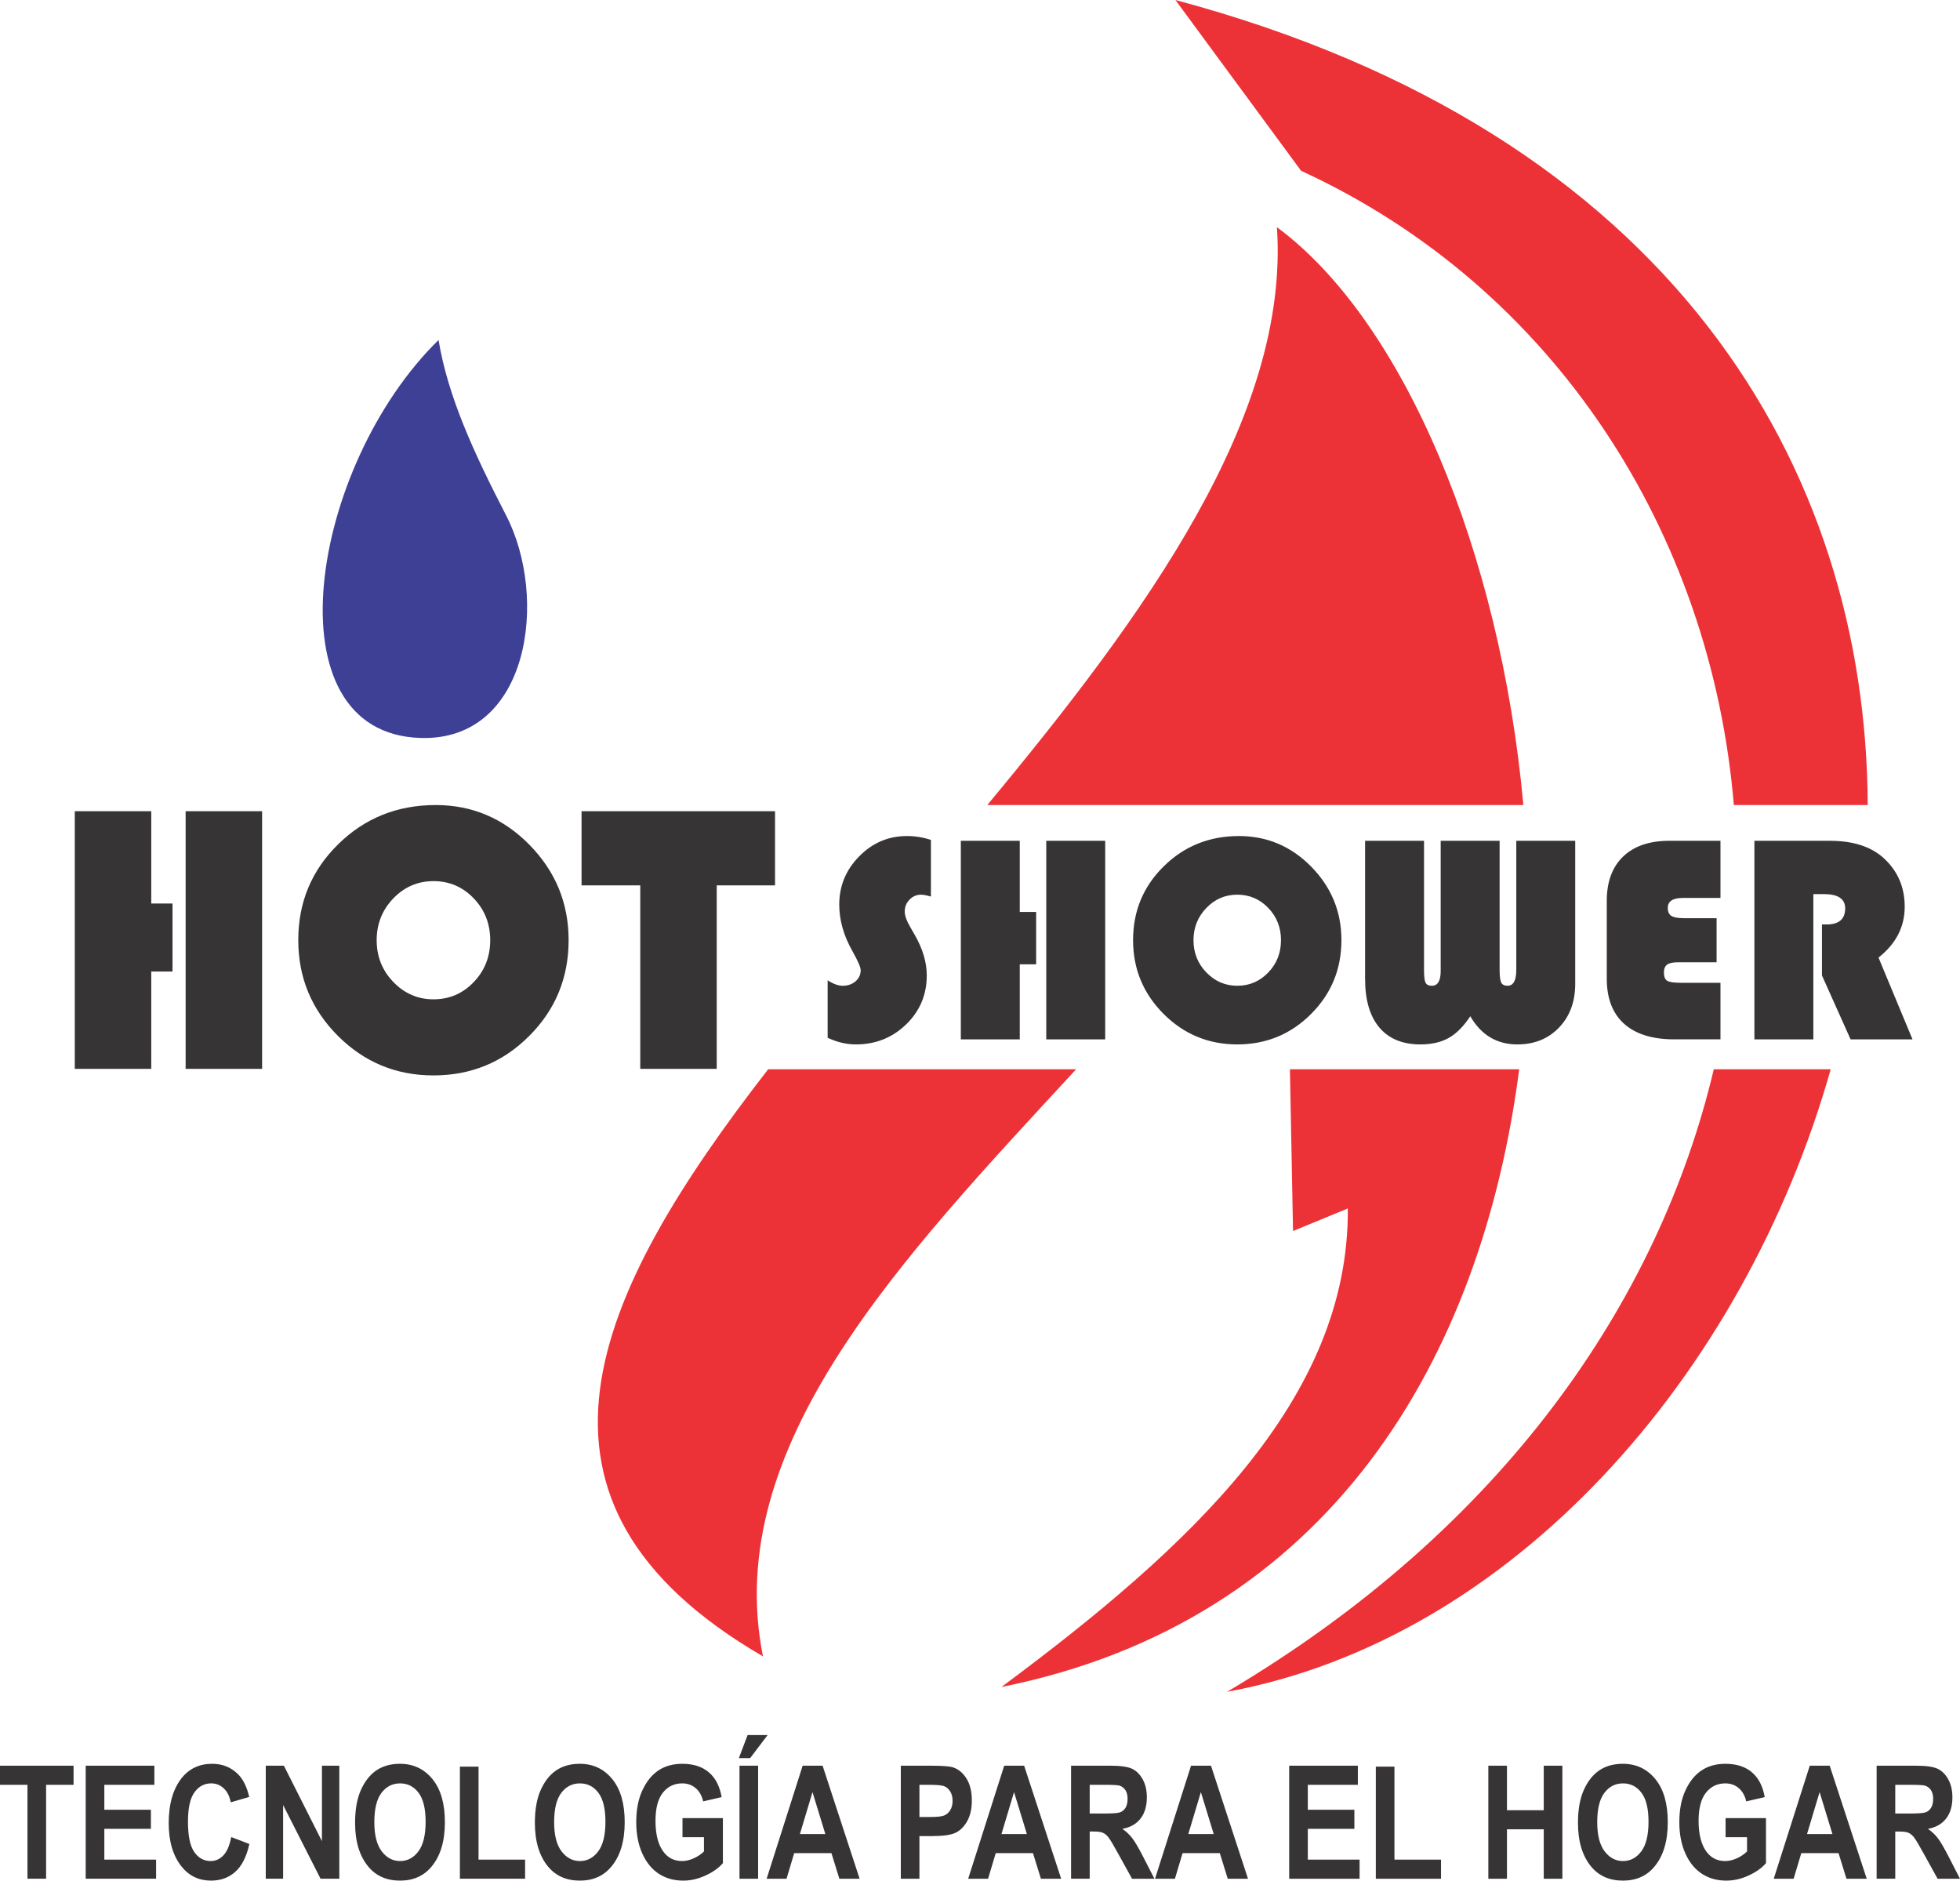
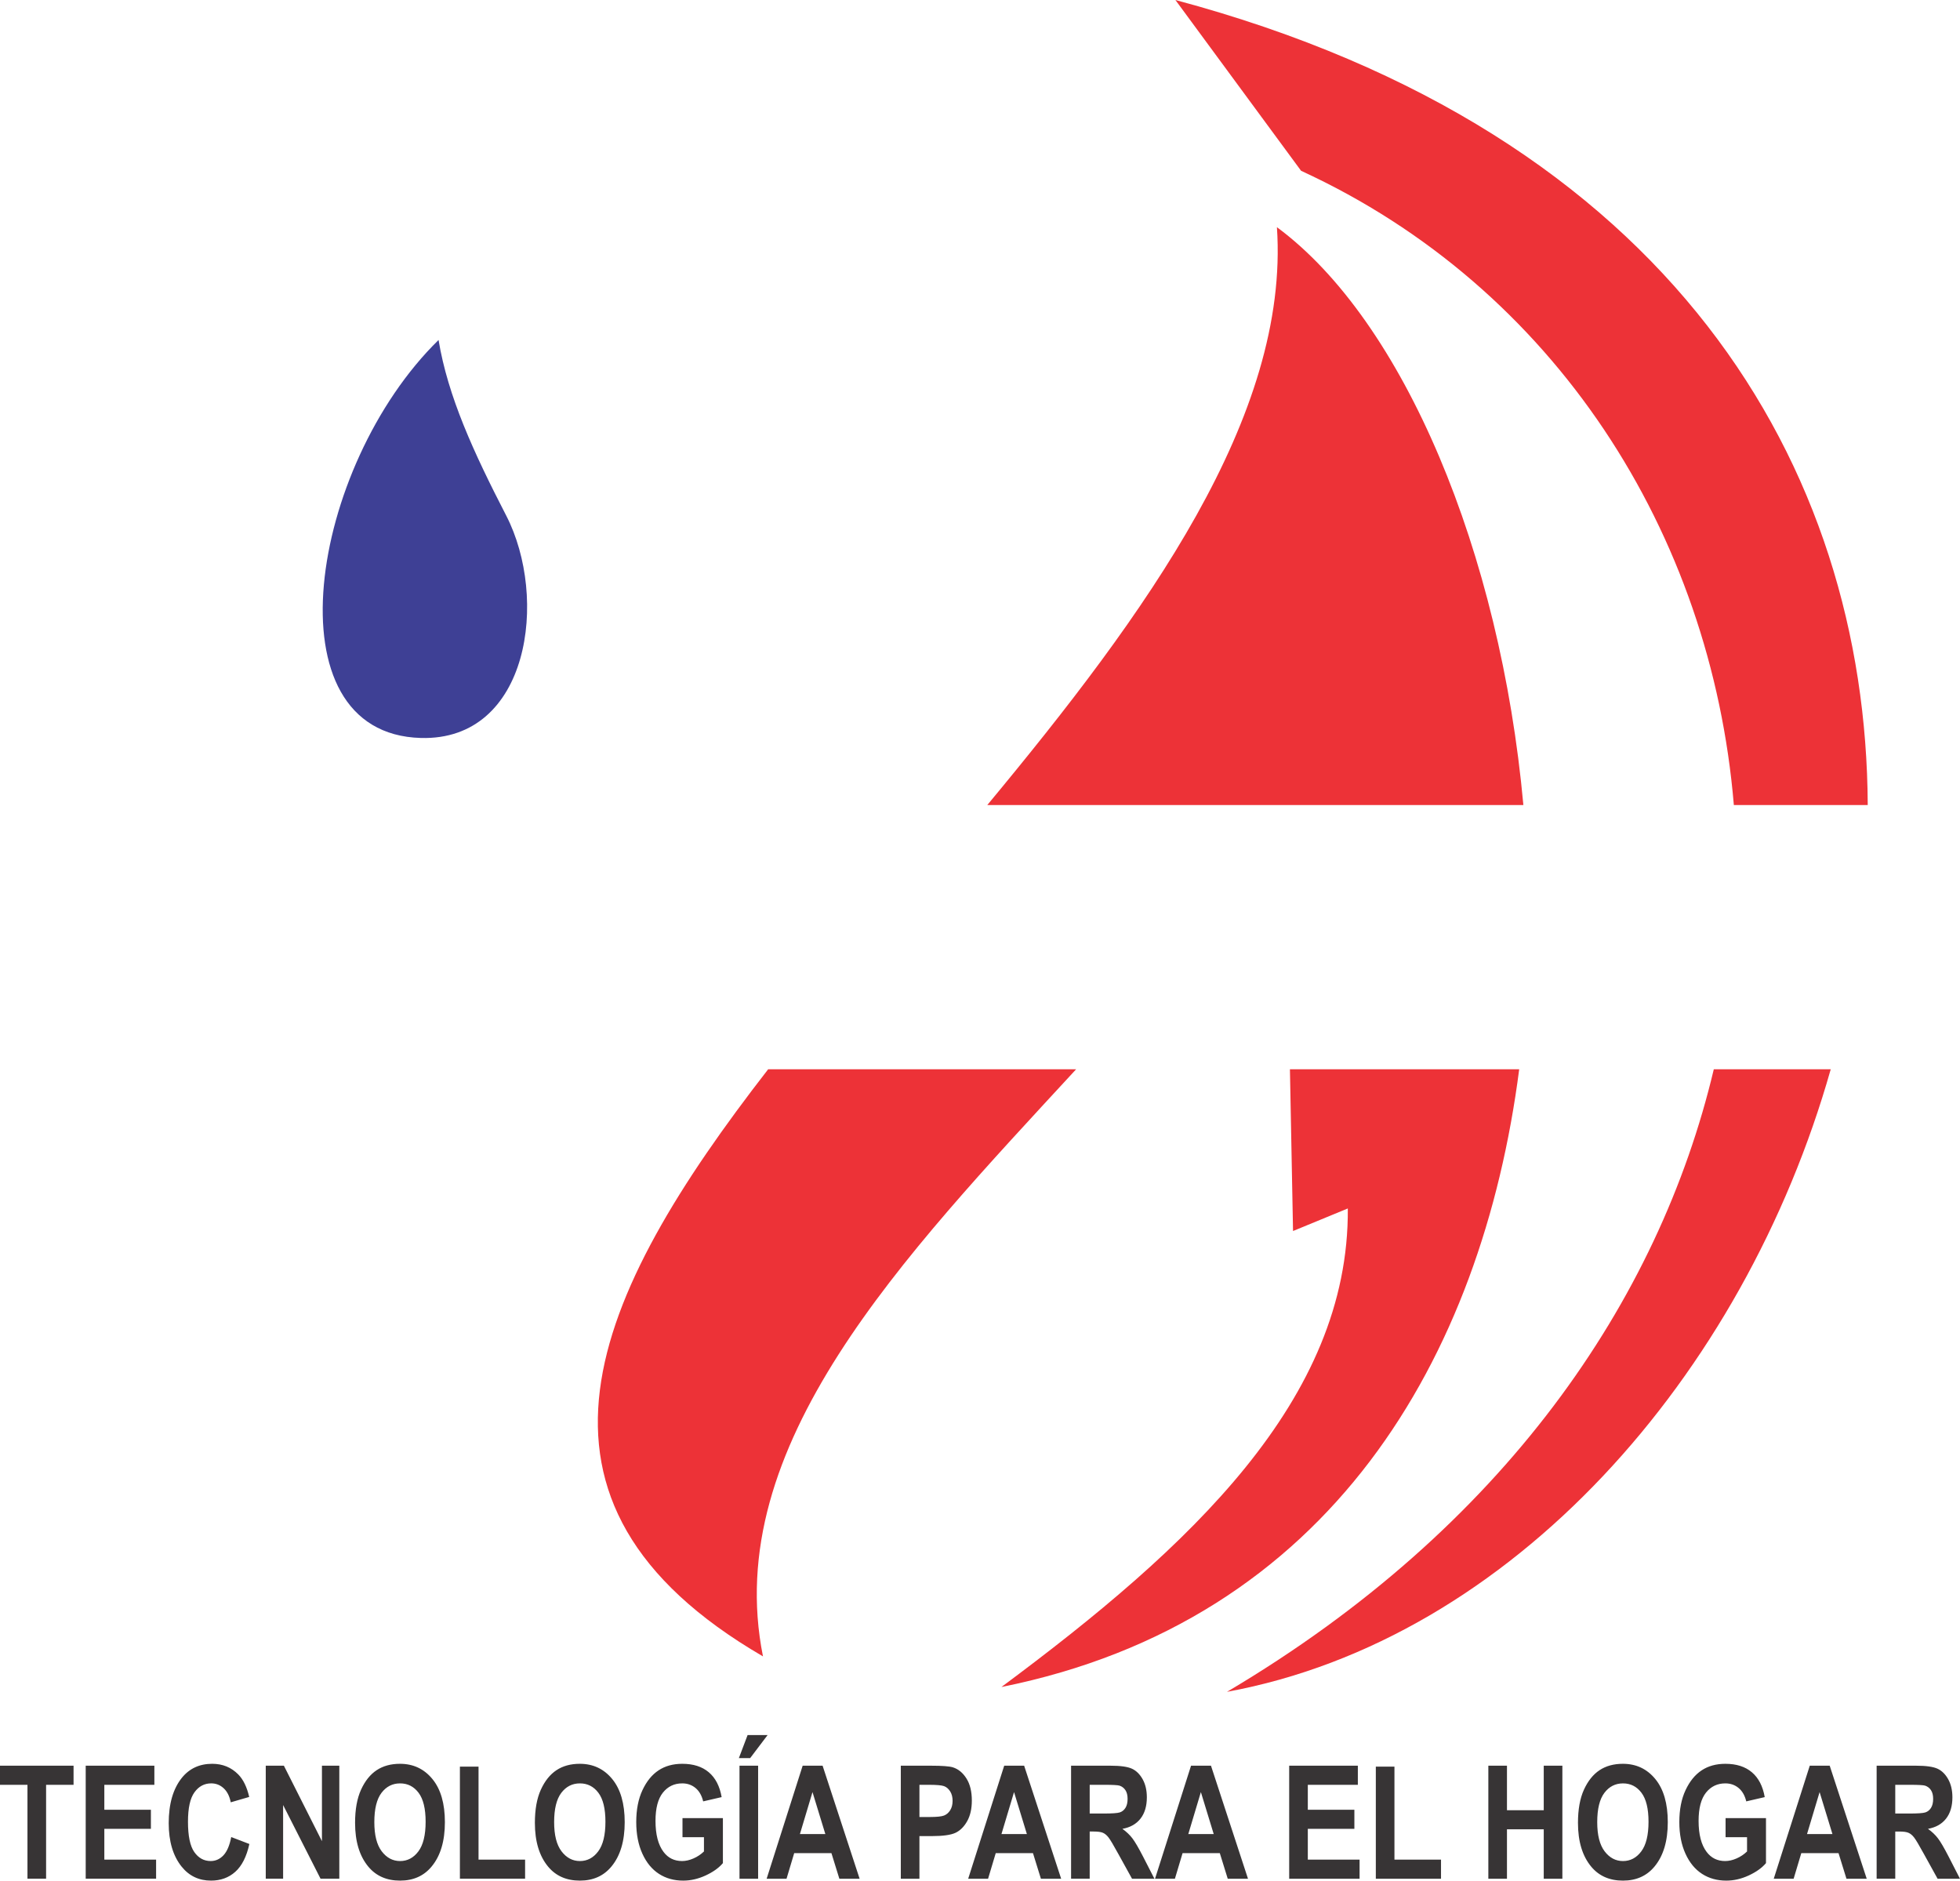
<svg xmlns="http://www.w3.org/2000/svg" xml:space="preserve" width="447.032mm" height="428.885mm" version="1.1" style="shape-rendering:geometricPrecision; text-rendering:geometricPrecision; image-rendering:optimizeQuality; fill-rule:evenodd; clip-rule:evenodd" viewBox="0 0 4803.44 4608.44">
  <defs>
    <style type="text/css"> .fil0 {fill:#ED3237} .fil1 {fill:#3E4095} .fil2 {fill:#373435;fill-rule:nonzero} </style>
  </defs>
  <g id="Capa_x0020_1">
    <g id="_2801242319136">
      <path class="fil0" d="M3129.4 556.72c311.46,230.1 547.6,797.35 603.98,1416.02l-1313.8 0c388.56,-468.13 741.24,-952.45 709.82,-1416.02zm593.75 2063.56c-91.37,706.46 -462.69,1351.78 -1268.93,1513.72 461.11,-342.32 852.46,-703.64 848.91,-1172.68 -44.75,18.43 -89.5,36.85 -134.24,55.28l-7.62 -396.31 561.89 0zm-1085.89 0c-425.99,462.08 -870.88,922.22 -767.41,1438.7 -650.79,-378.62 -419.22,-882.36 12.68,-1438.7l754.72 0z" />
      <path class="fil0" d="M2880.64 0c1217.51,325.54 1692.85,1145.4 1696.69,1972.74l-328.13 0c-55.65,-666.28 -438.6,-1268.1 -1060.59,-1554.21 -102.66,-139.51 -205.32,-279.02 -307.98,-418.53zm1606 2620.28c-213.21,752.42 -782.06,1397.3 -1479.65,1525.57 678.02,-401.31 1058.56,-958.1 1193.07,-1525.57l286.58 0z" />
      <path class="fil1" d="M1074.78 833.12c-315.7,309.18 -419.2,964.77 -43.43,975.26 266.98,7.46 312.99,-343.73 209.27,-544.88 -80.1,-155.34 -142.93,-291.89 -165.84,-430.38z" />
-       <path class="fil2" d="M422.75 2214.1l0 166.58 -52.06 0 0 238.51 -187.4 0 0 -631.3 187.4 0 0 226.21 52.06 0zm219.58 -226.21l0 631.3 -187.4 0 0 -631.3 187.4 0zm425.44 -15.14c89.28,0 165.95,32.5 229.84,97.49 63.89,65.15 95.91,142.92 95.91,233.47 0,92.28 -32.18,170.52 -96.54,234.89 -64.36,64.52 -142.6,96.7 -234.73,96.7 -91.49,0 -169.58,-32.34 -234.25,-97.01 -64.68,-64.83 -97.01,-142.92 -97.01,-234.57 0,-92.44 32.5,-170.68 97.65,-234.73 65.15,-64.2 144.97,-96.23 239.14,-96.23zm-5.52 186.46c-38.49,0 -71.3,14.2 -98.43,42.43 -27.13,28.24 -40.7,62.47 -40.7,102.38 0,39.91 13.57,74.14 40.86,102.38 27.29,28.24 60.1,42.43 98.28,42.43 38.81,0 71.77,-14.04 98.75,-42.28 26.97,-28.08 40.38,-62.31 40.38,-102.54 0,-40.23 -13.41,-74.46 -40.38,-102.54 -26.98,-28.24 -59.94,-42.28 -98.75,-42.28zm694.25 10.41l0 449.58 -187.4 0 0 -449.58 -143.87 0 0 -181.72 474.19 0 0 181.72 -142.92 0z" />
-       <path class="fil2" d="M2281.44 2058.19l0 138.84c-10.46,-3.04 -18.6,-4.62 -24.19,-4.62 -10.94,0 -20.42,4.01 -28.2,12.16 -7.9,8.02 -11.79,17.75 -11.79,29.18 0,9.73 4.26,22.01 12.89,36.96l11.06 19.21c20.06,34.65 30.03,68.08 30.03,100.42 0,47.17 -16.78,87.17 -50.45,119.87 -33.68,32.7 -74.77,49.12 -123.28,49.12 -23.34,0 -46.32,-5.47 -69.18,-16.29l0 -140.78c13.74,8.87 26.02,13.37 36.72,13.37 12.64,0 23.1,-3.65 31.61,-10.82 8.39,-7.29 12.64,-16.41 12.64,-27.36 0,-7.05 -6.69,-22.61 -20.18,-46.56 -21.52,-38.05 -32.34,-75.98 -32.34,-114.04 0,-45.83 16.29,-85.34 48.99,-118.41 32.58,-33.19 71.61,-49.72 116.95,-49.72 19.94,0 39.51,3.16 58.72,9.48zm257.86 176.53l0 128.38 -40.12 0 0 183.82 -144.43 0 0 -486.54 144.43 0 0 174.34 40.12 0zm169.23 -174.34l0 486.54 -144.43 0 0 -486.54 144.43 0zm327.89 -11.67c68.81,0 127.9,25.04 177.13,75.13 49.24,50.21 73.92,110.15 73.92,179.93 0,71.12 -24.8,131.42 -74.4,181.02 -49.6,49.72 -109.9,74.53 -180.9,74.53 -70.51,0 -130.69,-24.92 -180.54,-74.77 -49.84,-49.97 -74.77,-110.15 -74.77,-180.78 0,-71.24 25.04,-131.54 75.25,-180.9 50.21,-49.48 111.73,-74.16 184.31,-74.16zm-4.26 143.7c-29.66,0 -54.95,10.94 -75.86,32.7 -20.91,21.76 -31.37,48.14 -31.37,78.9 0,30.76 10.46,57.14 31.49,78.9 21.03,21.76 46.32,32.7 75.74,32.7 29.91,0 55.32,-10.82 76.1,-32.58 20.79,-21.64 31.12,-48.02 31.12,-79.02 0,-31 -10.33,-57.38 -31.12,-79.02 -20.79,-21.76 -46.2,-32.58 -76.1,-32.58zm828.28 -132.03l0 350.38c0,43.89 -13.13,79.51 -39.51,107.11 -26.38,27.6 -60.42,41.46 -102.24,41.46 -50.33,0 -88.75,-22.98 -115.37,-69.05 -16.41,24.8 -34.04,42.55 -52.76,53.13 -18.84,10.58 -41.94,15.93 -69.54,15.93 -43.77,0 -77.32,-13.86 -100.66,-41.46 -23.22,-27.6 -34.89,-67.35 -34.89,-119.14l0 -338.34 144.43 0 0 316.58c0,15.8 1.22,26.14 3.77,31.12 2.55,4.98 7.66,7.54 15.44,7.54 14.47,0 21.64,-12.04 21.64,-36.23l0 -319.01 144.43 0 0 316.58c0,15.32 1.34,25.53 3.89,30.76 2.68,5.23 7.78,7.9 15.44,7.9 14.34,0 21.52,-12.89 21.52,-38.66l0 -316.58 144.43 0zm346.49 189.66l0 107.96 -93.98 0c-12.77,0 -21.88,1.94 -27.11,5.71 -5.35,3.89 -8.02,10.33 -8.02,19.45 0,10.33 2.68,17.02 8.15,20.3 5.47,3.28 16.53,4.86 33.31,4.86l97.14 0 0 138.59 -113.43 0c-53.49,0 -94.46,-12.77 -122.79,-38.17 -28.33,-25.53 -42.43,-62.37 -42.43,-110.51l0 -190.63c0,-46.68 13.37,-82.91 40.12,-108.69 26.87,-25.65 64.43,-38.54 113.06,-38.54l125.46 0 0 140.05 -92.15 0c-24.68,0 -36.96,8.15 -36.96,24.32 0,9.48 2.92,16.05 8.75,19.69 5.96,3.77 16.41,5.59 31.37,5.59l79.51 0zm237.07 -59.08l0 355.97 -144.43 0 0 -486.54 185.16 0c56.41,0 100.18,13.98 131.3,42.07 34.65,31.49 51.91,71.24 51.91,119.51 0,49.24 -21.4,90.82 -64.19,124.61l83.28 200.35 -151.73 0 -70.15 -156.59 0 -124.98 11.43 0c30.27,0 45.47,-13.13 45.47,-39.51 0,-23.22 -17.51,-34.89 -52.64,-34.89l-25.41 0z" />
      <path class="fil2" d="M67.31 4603.8l0 -230.17 -67.31 0 0 -46.81 180.27 0 0 46.81 -67.31 0 0 230.17 -45.65 0zm142.74 0l0 -276.98 168.27 0 0 46.81 -122.63 0 0 61.12 114.12 0 0 46.81 -114.12 0 0 75.43 126.88 0 0 46.81 -172.53 0zm356.6 -102.13l44.49 17.02c-6.9,31.14 -18.44,53.83 -34.56,68.21 -16.12,14.38 -35.91,21.53 -59.44,21.53 -29.59,0 -53.58,-11.41 -71.95,-34.17 -21.15,-26.31 -31.72,-61.83 -31.72,-106.51 0,-47.19 10.64,-84.14 31.91,-110.83 18.57,-23.15 43.46,-34.75 74.66,-34.75 25.47,0 46.74,8.7 63.89,26.11 12.19,12.38 21.15,30.75 26.82,55.12l-45.26 13.15c-2.9,-14.96 -8.7,-26.43 -17.34,-34.43 -8.64,-8 -18.83,-11.99 -30.56,-11.99 -16.76,0 -30.43,7.29 -41,21.86 -10.64,14.57 -15.92,38.62 -15.92,72.15 0,34.82 5.16,59.57 15.47,74.27 10.32,14.7 23.66,22.05 40.17,22.05 12.06,0 22.5,-4.71 31.33,-14.06 8.77,-9.41 15.15,-24.31 19.02,-44.74zm84.65 102.13l0 -276.98 44.42 0 93.29 184.97 0 -184.97 42.55 0 0 276.98 -45.97 0 -91.75 -180.59 0 180.59 -42.55 0zm218.89 -136.81c0,-32.95 4.9,-60.09 14.64,-81.43 9.74,-21.34 22.5,-37.27 38.23,-47.71 15.73,-10.44 34.82,-15.67 57.19,-15.67 32.49,0 58.93,12.38 79.37,37.2 20.44,24.82 30.69,60.09 30.69,105.93 0,46.29 -10.83,82.53 -32.49,108.57 -18.96,23.02 -44.81,34.56 -77.37,34.56 -32.88,0 -58.8,-11.41 -77.76,-34.17 -21.66,-26.05 -32.49,-61.83 -32.49,-107.28zm47.19 -1.87c0,31.79 6.06,55.64 18.12,71.5 12.12,15.93 27.14,23.86 45,23.86 18.05,0 33.01,-7.87 44.81,-23.66 11.86,-15.73 17.79,-39.97 17.79,-72.66 0,-31.98 -5.74,-55.71 -17.28,-70.98 -11.54,-15.34 -26.63,-23.02 -45.32,-23.02 -18.63,0 -33.78,7.74 -45.52,23.15 -11.73,15.47 -17.6,39.39 -17.6,71.82zm209.73 138.68l0 -274.66 45.65 0 0 227.85 114.12 0 0 46.81 -159.76 0zm183.75 -136.81c0,-32.95 4.9,-60.09 14.64,-81.43 9.74,-21.34 22.5,-37.27 38.23,-47.71 15.73,-10.44 34.82,-15.67 57.19,-15.67 32.49,0 58.93,12.38 79.37,37.2 20.44,24.82 30.69,60.09 30.69,105.93 0,46.29 -10.83,82.53 -32.49,108.57 -18.96,23.02 -44.81,34.56 -77.37,34.56 -32.88,0 -58.8,-11.41 -77.76,-34.17 -21.66,-26.05 -32.49,-61.83 -32.49,-107.28zm47.19 -1.87c0,31.79 6.06,55.64 18.12,71.5 12.12,15.93 27.14,23.86 45,23.86 18.05,0 33.01,-7.87 44.81,-23.66 11.86,-15.73 17.79,-39.97 17.79,-72.66 0,-31.98 -5.74,-55.71 -17.28,-70.98 -11.54,-15.34 -26.63,-23.02 -45.32,-23.02 -18.63,0 -33.78,7.74 -45.52,23.15 -11.73,15.47 -17.6,39.39 -17.6,71.82zm314.56 36.94l0 -46.81 99.03 0 0 110.31c-9.93,11.73 -24.05,21.79 -42.29,30.24 -18.31,8.45 -36.62,12.64 -54.99,12.64 -22.44,0 -42.23,-5.48 -59.32,-16.5 -17.15,-11.03 -30.75,-27.53 -40.75,-49.52 -9.99,-21.92 -15.02,-47.77 -15.02,-77.5 0,-30.43 5.09,-56.54 15.22,-78.14 10.12,-21.66 23.28,-37.85 39.46,-48.55 16.18,-10.7 35.52,-16.05 58.09,-16.05 27.08,0 48.74,6.9 65.05,20.76 16.31,13.8 26.82,34.11 31.46,60.86l-45.26 10.45c-3.42,-14.25 -9.61,-25.14 -18.7,-32.75 -9.09,-7.54 -19.92,-11.35 -32.56,-11.35 -19.54,0 -35.33,7.54 -47.45,22.69 -12.06,15.15 -18.12,38.23 -18.12,69.24 0,33.33 6.58,58.61 19.66,75.95 11.15,14.96 26.37,22.44 45.45,22.44 8.96,0 18.25,-2.13 27.85,-6.32 9.67,-4.19 18.25,-9.93 25.79,-17.15l0 -34.94 -52.61 0zm139.71 101.74l0 -276.98 45.65 0 0 276.98 -45.65 0zm-1.55 -295.54l21.4 -56.48 49 0 -42.75 56.48 -27.66 0zm295.93 295.54l-49.64 0 -19.41 -62.67 -91.29 0 -18.76 62.67 -48.74 0 88.26 -276.98 48.87 0 90.71 276.98zm-84.01 -109.48l-31.46 -102.83 -30.82 102.83 62.28 0zm184.97 109.48l0 -276.98 73.69 0c27.47,0 45.45,1.35 53.9,4 13.48,4.26 24.56,13.41 33.33,27.4 8.77,13.93 13.15,31.98 13.15,54.03 0,19.99 -3.8,36.81 -11.35,50.35 -7.54,13.54 -17.02,23.02 -28.37,28.5 -11.35,5.48 -30.88,8.25 -58.61,8.25l-30.11 0 0 104.45 -45.65 0zm45.65 -230.17l0 78.92 25.47 0c17.02,0 28.69,-1.22 34.82,-3.61 6.12,-2.39 11.15,-6.71 15.09,-12.96 3.93,-6.32 5.87,-13.99 5.87,-23.08 0,-9.22 -2,-17.02 -6.06,-23.34 -4.06,-6.32 -9.09,-10.57 -15.02,-12.7 -5.93,-2.13 -18.5,-3.22 -37.78,-3.22l-22.37 0zm347.32 230.17l-49.64 0 -19.41 -62.67 -91.29 0 -18.76 62.67 -48.74 0 88.26 -276.98 48.87 0 90.71 276.98zm-84.01 -109.48l-31.46 -102.83 -30.82 102.83 62.28 0zm108.32 109.48l0 -276.98 96.52 0c24.69,0 42.3,2.51 52.93,7.48 10.57,4.96 19.21,13.6 26.05,25.85 6.77,12.31 10.19,27.01 10.19,44.1 0,21.66 -5.22,39.13 -15.6,52.35 -10.38,13.22 -25.14,21.53 -44.29,24.95 9.8,7.03 17.99,14.76 24.37,23.15 6.45,8.38 15.22,23.4 26.37,45.07l27.72 54.03 -54.87 0 -33.27 -60.22c-11.93,-21.79 -20.05,-35.46 -24.37,-40.94 -4.26,-5.48 -8.83,-9.28 -13.6,-11.35 -4.77,-2.13 -12.44,-3.16 -23.02,-3.16l-9.48 0 0 115.66 -45.65 0zm45.65 -159.76l34.04 0c20.83,0 34.04,-0.9 39.72,-2.77 5.67,-1.81 10.25,-5.48 13.8,-11.02 3.55,-5.54 5.29,-12.96 5.29,-22.18 0,-8.83 -1.74,-15.92 -5.29,-21.28 -3.55,-5.35 -8.32,-9.03 -14.38,-11.09 -4.26,-1.35 -16.7,-2.06 -37.27,-2.06l-35.91 0 0 70.4zm387.93 159.76l-49.64 0 -19.41 -62.67 -91.29 0 -18.76 62.67 -48.74 0 88.26 -276.98 48.87 0 90.71 276.98zm-84.01 -109.48l-31.46 -102.83 -30.82 102.83 62.28 0zm184.97 109.48l0 -276.98 168.27 0 0 46.81 -122.63 0 0 61.12 114.12 0 0 46.81 -114.12 0 0 75.43 126.88 0 0 46.81 -172.53 0zm212.31 0l0 -274.66 45.65 0 0 227.85 114.12 0 0 46.81 -159.76 0zm275.75 0l0 -276.98 45.65 0 0 109.09 90.13 0 0 -109.09 45.65 0 0 276.98 -45.65 0 0 -121.08 -90.13 0 0 121.08 -45.65 0zm219.66 -136.81c0,-32.95 4.9,-60.09 14.64,-81.43 9.74,-21.34 22.5,-37.27 38.23,-47.71 15.73,-10.44 34.82,-15.67 57.19,-15.67 32.49,0 58.93,12.38 79.37,37.2 20.44,24.82 30.69,60.09 30.69,105.93 0,46.29 -10.83,82.53 -32.49,108.57 -18.96,23.02 -44.81,34.56 -77.37,34.56 -32.88,0 -58.8,-11.41 -77.76,-34.17 -21.66,-26.05 -32.49,-61.83 -32.49,-107.28zm47.19 -1.87c0,31.79 6.06,55.64 18.12,71.5 12.12,15.93 27.14,23.86 45,23.86 18.05,0 33.01,-7.87 44.81,-23.66 11.86,-15.73 17.79,-39.97 17.79,-72.66 0,-31.98 -5.74,-55.71 -17.28,-70.98 -11.54,-15.34 -26.63,-23.02 -45.32,-23.02 -18.63,0 -33.78,7.74 -45.52,23.15 -11.73,15.47 -17.6,39.39 -17.6,71.82zm314.56 36.94l0 -46.81 99.03 0 0 110.31c-9.93,11.73 -24.05,21.79 -42.29,30.24 -18.31,8.45 -36.62,12.64 -54.99,12.64 -22.44,0 -42.23,-5.48 -59.32,-16.5 -17.15,-11.03 -30.75,-27.53 -40.75,-49.52 -9.99,-21.92 -15.02,-47.77 -15.02,-77.5 0,-30.43 5.09,-56.54 15.22,-78.14 10.12,-21.66 23.28,-37.85 39.46,-48.55 16.18,-10.7 35.52,-16.05 58.09,-16.05 27.08,0 48.74,6.9 65.05,20.76 16.31,13.8 26.82,34.11 31.46,60.86l-45.26 10.45c-3.42,-14.25 -9.61,-25.14 -18.7,-32.75 -9.09,-7.54 -19.92,-11.35 -32.56,-11.35 -19.54,0 -35.33,7.54 -47.45,22.69 -12.06,15.15 -18.12,38.23 -18.12,69.24 0,33.33 6.58,58.61 19.66,75.95 11.15,14.96 26.37,22.44 45.45,22.44 8.96,0 18.25,-2.13 27.85,-6.32 9.67,-4.19 18.25,-9.93 25.79,-17.15l0 -34.94 -52.61 0zm345.9 101.74l-49.64 0 -19.41 -62.67 -91.29 0 -18.76 62.67 -48.74 0 88.26 -276.98 48.87 0 90.71 276.98zm-84.01 -109.48l-31.46 -102.83 -30.82 102.83 62.28 0zm108.32 109.48l0 -276.98 96.52 0c24.69,0 42.3,2.51 52.93,7.48 10.57,4.96 19.21,13.6 26.05,25.85 6.77,12.31 10.19,27.01 10.19,44.1 0,21.66 -5.22,39.13 -15.6,52.35 -10.38,13.22 -25.14,21.53 -44.29,24.95 9.8,7.03 17.99,14.76 24.37,23.15 6.45,8.38 15.22,23.4 26.37,45.07l27.72 54.03 -54.87 0 -33.27 -60.22c-11.93,-21.79 -20.05,-35.46 -24.37,-40.94 -4.26,-5.48 -8.83,-9.28 -13.6,-11.35 -4.77,-2.13 -12.44,-3.16 -23.02,-3.16l-9.48 0 0 115.66 -45.65 0zm45.65 -159.76l34.04 0c20.83,0 34.04,-0.9 39.72,-2.77 5.67,-1.81 10.25,-5.48 13.8,-11.02 3.55,-5.54 5.29,-12.96 5.29,-22.18 0,-8.83 -1.74,-15.92 -5.29,-21.28 -3.55,-5.35 -8.32,-9.03 -14.38,-11.09 -4.26,-1.35 -16.7,-2.06 -37.27,-2.06l-35.91 0 0 70.4z" />
    </g>
  </g>
</svg>